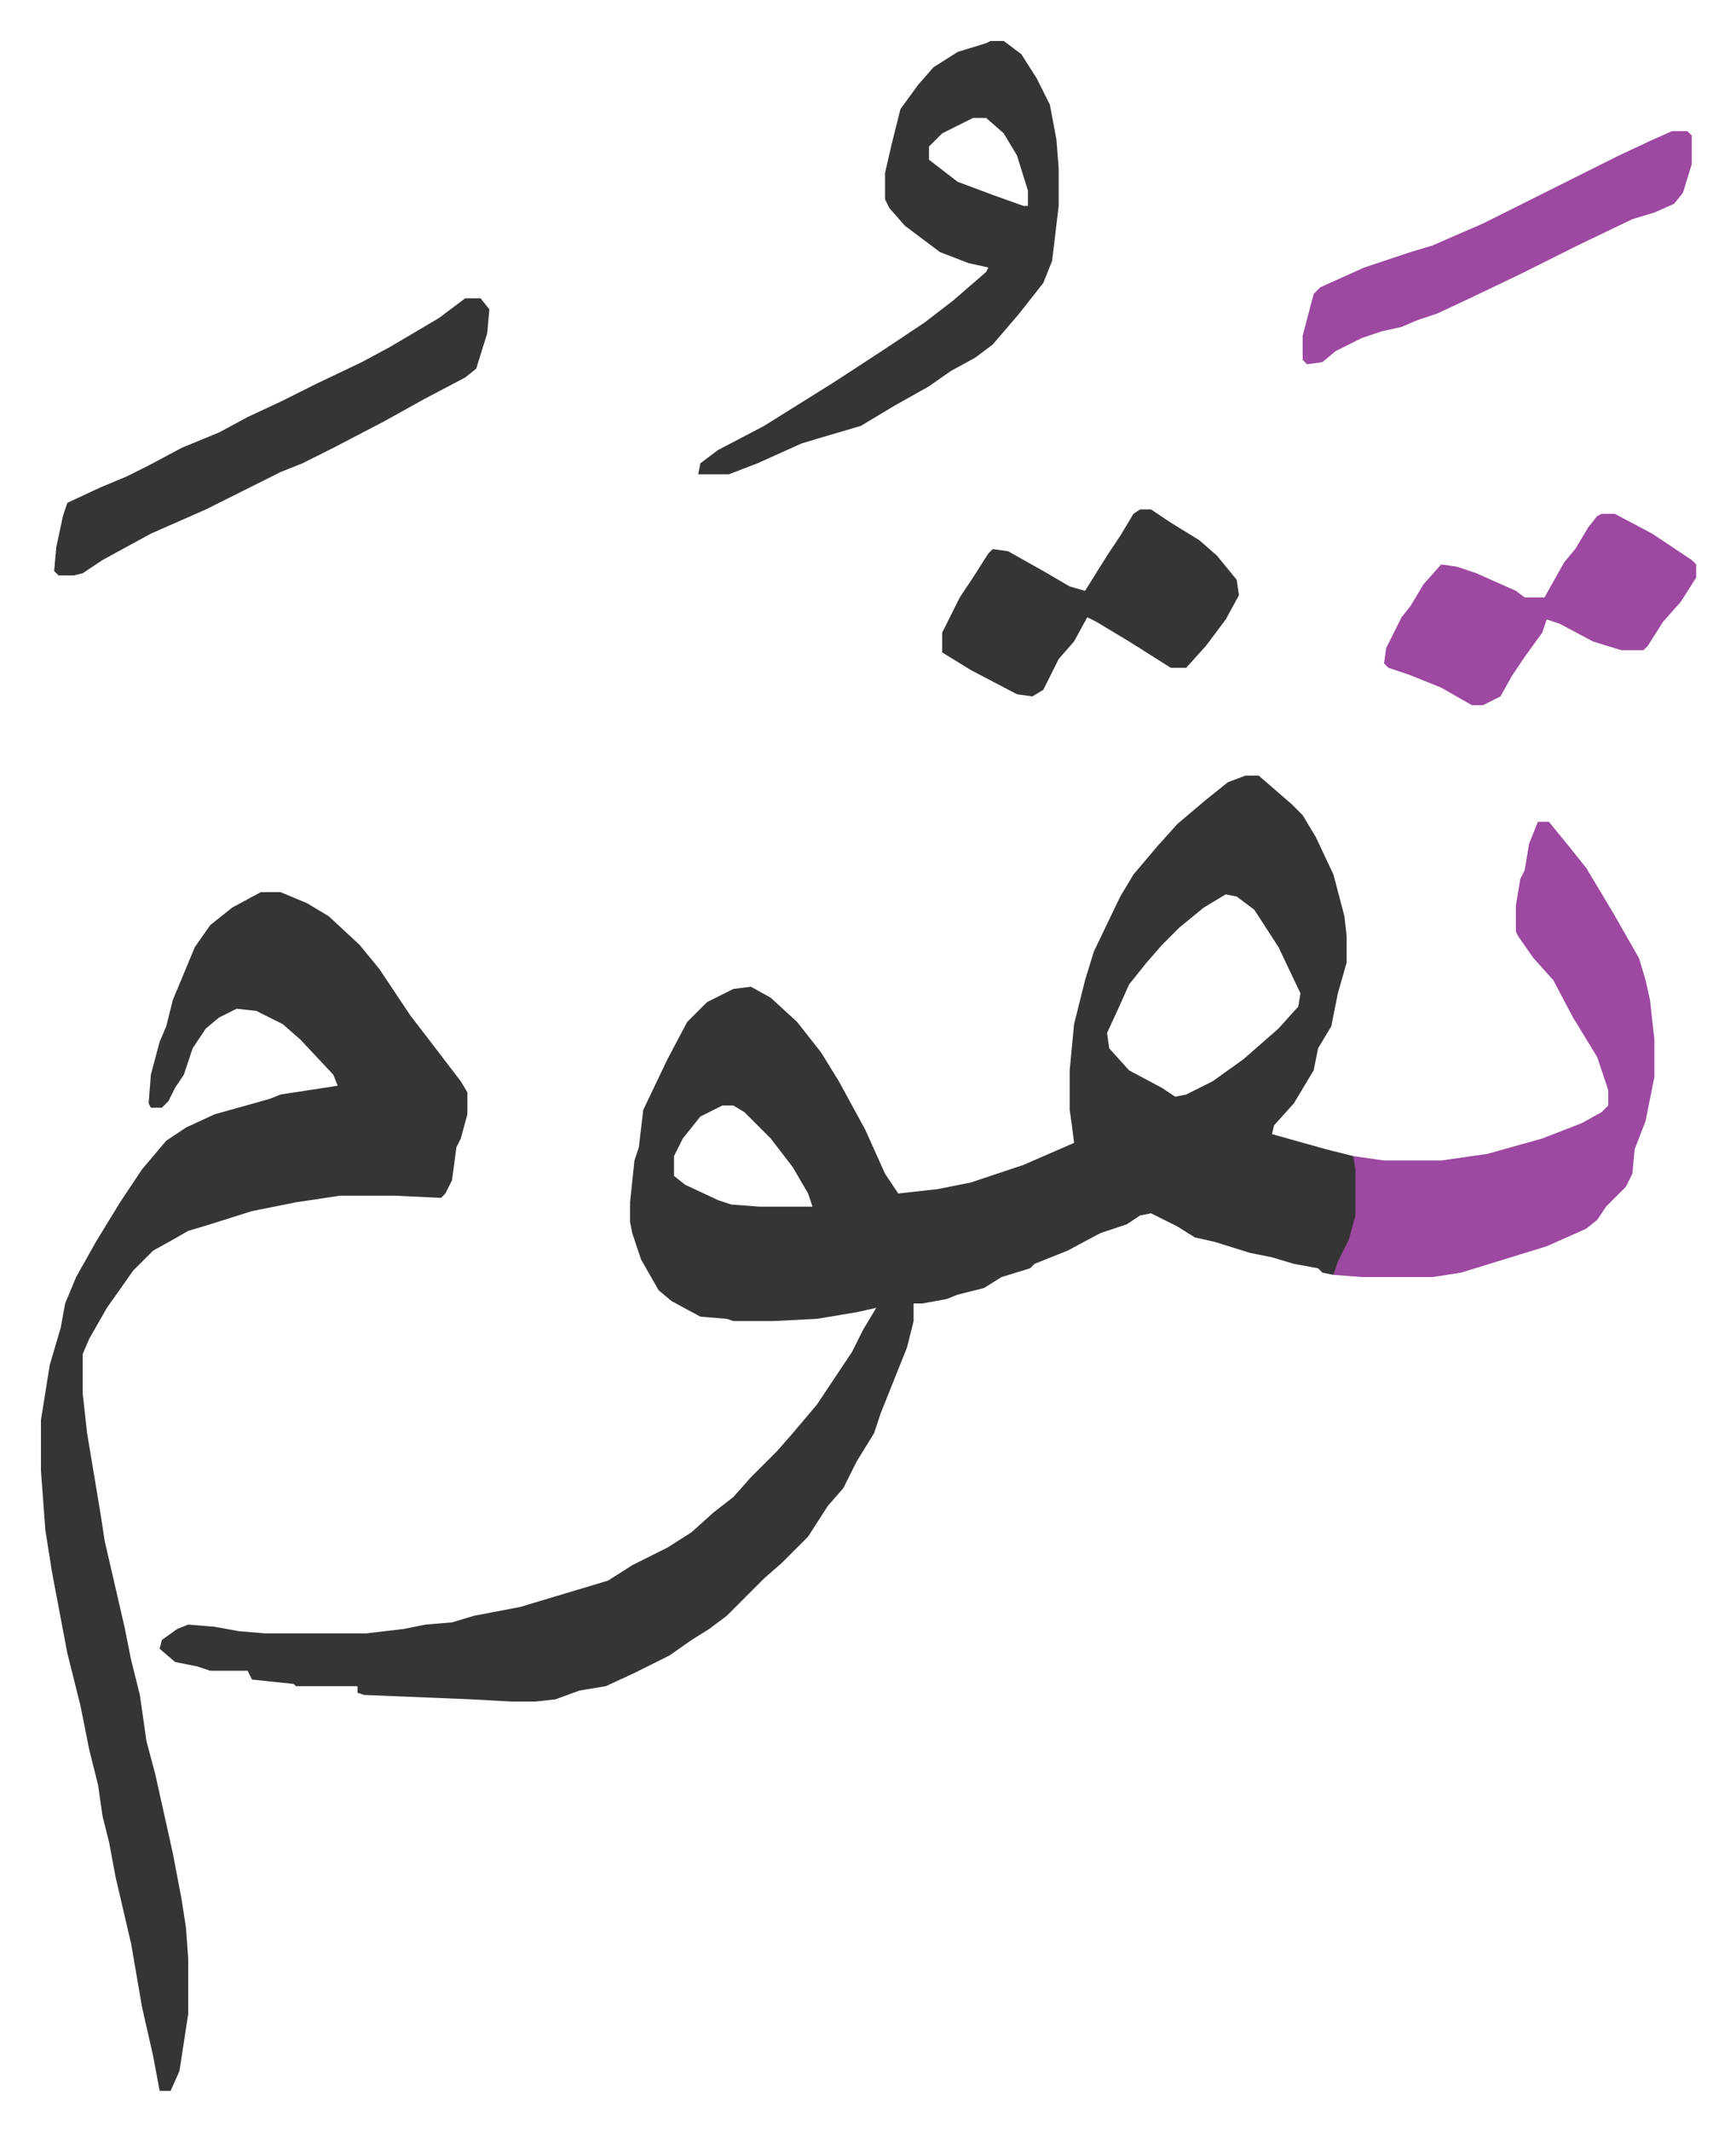
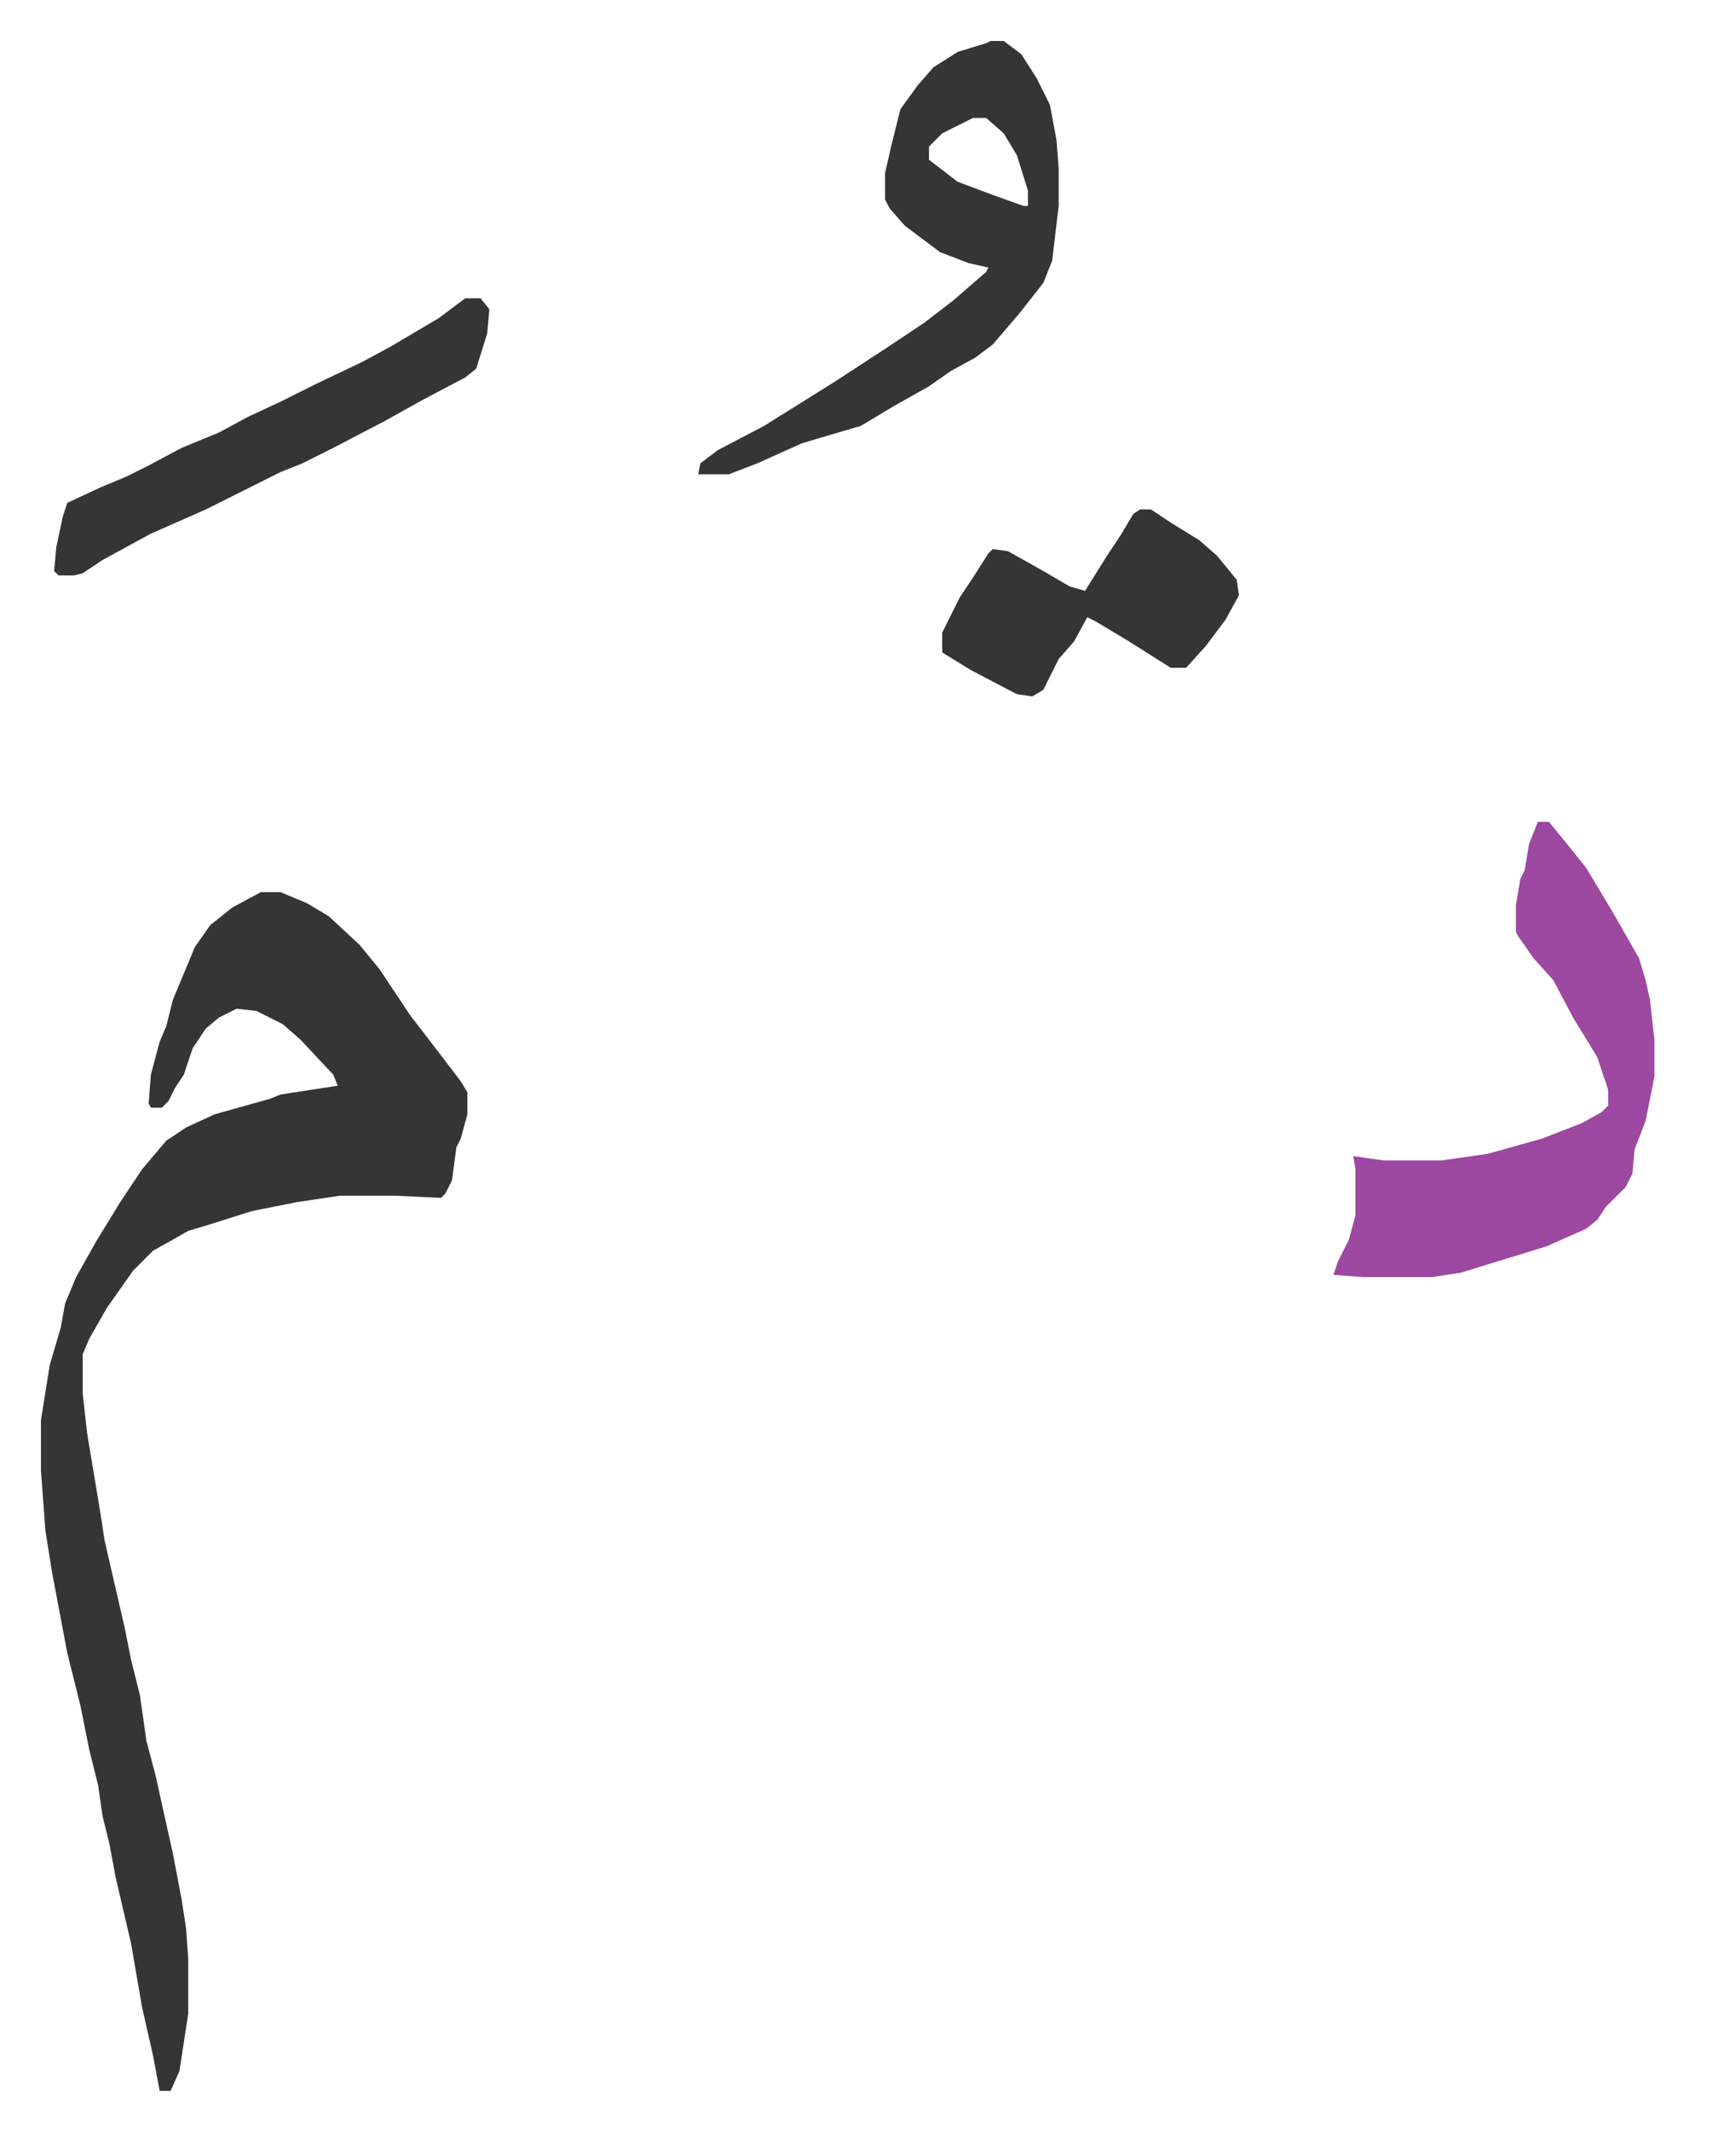
<svg xmlns="http://www.w3.org/2000/svg" role="img" viewBox="-18.63 389.37 789.76 968.76">
-   <path fill="#353535" id="rule_normal" d="M548 742h6l15 13 5 5 6 10 8 17 5 19 1 9v12l-4 14-3 15-6 10-2 10-9 15-9 10-1 4 25 7 12 3 2 6v21l-4 13-7 14-5-1-2-2-11-2-10-3-10-2-16-5-9-2-8-5-12-6-5 1-6 4-12 4-15 8-15 6-2 2-13 4-8 5-12 3-5 2-11 2h-4v8l-3 12-8 20-4 10-3 9-8 13-6 12-7 8-9 14-12 12-8 7-17 17-8 6-8 5-10 7-16 8-13 6-12 2-11 4-9 1h-11l-18-1-49-2-3-1v-3h-28l-1-1-19-2-2-4H77l-6-2-10-2-7-6 1-4 7-5 5-2 12 1 11 2 12 1h46l17-2 10-2 12-1 10-3 21-4 40-12 11-7 16-8 11-7 10-9 9-7 8-9 5-5 7-7 7-8 11-13 16-24 5-10 6-10-9 2-18 3-20 1h-18l-3-1-12-1-13-7-6-5-8-14-4-12-1-5v-9l2-19 2-6 2-17 11-23 9-17 9-9 12-6 8-1 9 5 12 11 11 14 8 13 12 22 9 20 6 9 18-2 15-3 24-8 23-10-1-8-1-7v-18l2-21 5-20 4-13 12-25 6-10 11-13 9-10 13-11 10-8zm-9 54l-10 6-11 9-8 8-7 8-8 10-4 9-6 13 1 7 9 10 15 8 6 4 5-1 12-6 14-10 8-7 8-7 9-10 1-6-10-21-11-17-8-6zm-229 96l-10 5-8 10-4 8v9l5 4 15 7 6 2 13 1h24l-2-6-7-12-10-13-5-5-7-7-5-3z" />
  <path fill="#353535" id="rule_normal" d="M100 795h9l12 5 10 6 14 13 9 11 10 15 4 6 10 13 13 17 3 5v10l-3 11-2 4-2 15-3 6-2 2-21-1h-25l-20 3-20 4-19 6-10 3-7 4-9 5-9 9-12 17-8 14-3 7v18l2 18 6 36 2 13 9 39 3 15 4 16 3 21 4 15 8 36 4 21 2 13 1 14v25l-4 26-4 9h-5l-3-16-5-22-5-29-7-30-3-16-3-12-2-14-4-16-4-20-6-24-7-37-3-19-2-27v-23l4-25 5-17 2-11 5-12 9-16 11-18 10-15 11-13 9-6 13-6 25-7 5-2 26-4-2-5-15-16-8-7-12-6-9-1-8 4-6 5-6 9-4 12-4 6-3 6-3 3h-5l-1-2 1-13 4-15 3-7 3-12 10-24 7-10 10-8z" />
  <path fill="#9d48a1" id="rule_ikhfa" d="M681 763h5l9 11 8 10 12 20 12 21 3 10 2 9 2 18v17l-4 20-5 13-1 11-3 6-9 9-4 6-5 4-18 8-26 8-13 4-13 2h-32l-13-1 2-6 5-10 3-11v-21l-1-6 14 2h26l21-3 25-7 18-7 9-5 3-3v-7l-5-15-11-18-9-17-9-10-7-10-1-2v-12l2-12 2-4 2-12z" />
  <path fill="#353535" id="rule_normal" d="M432 408h6l8 6 7 11 6 12 3 16 1 13v17l-3 25-4 10-11 14-12 14-8 6-11 6-10 7-16 9-15 9-17 5-10 3-20 9-13 5h-14l1-5 8-6 21-11 16-10 16-10 23-15 18-12 13-10 15-13 1-2-9-2-13-5-16-12-7-8-2-4v-12l3-13 4-16 8-11 7-8 11-7 13-4zm-8 35l-14 7-5 5-1 1v6l13 10 16 6 14 5h2v-7l-5-16-6-10-8-7zm-231 82h7l4 5-1 11-5 16-5 4-19 10-18 10-23 12-14 7-10 4-34 17-25 11-22 12-9 6-4 1H8l-2-2 1-11 3-14 2-6 15-7 12-5 10-5 15-8 17-7 13-7 15-7 16-8 21-10 13-7 22-13zm307 96h5l9 6 13 8 8 7 9 11 1 7-6 11-9 12-9 10h-7l-19-12-15-9-4-2-6 11-7 8-7 14-5 3-7-1-21-11-13-8v-9l8-16 6-9 7-11 2-2 7 1 16 9 12 7 7 2 10-16 6-9 6-10z" />
-   <path fill="#9d48a1" id="rule_ikhfa" d="M710 623h6l17 9 18 12 2 2v6l-7 11-8 9-7 11-2 2h-10l-13-4-15-8-6-2-2 6-8 11-6 9-5 9-8 4h-5l-14-8-15-6-9-3-2-2 1-7 7-14 4-5 6-10 8-9 7 1 9 3 18 8 4 3h9l9-16 5-6 6-10 4-5zm32-174h7l2 2v13l-4 13-4 5-9 4-10 3-25 12-26 13-23 11-15 7-9 3-7 3-9 2-9 3-12 6-6 5-7 1-2-2v-11l5-19 3-3 20-9 21-7 10-3 23-10 62-31 15-7z" />
</svg>